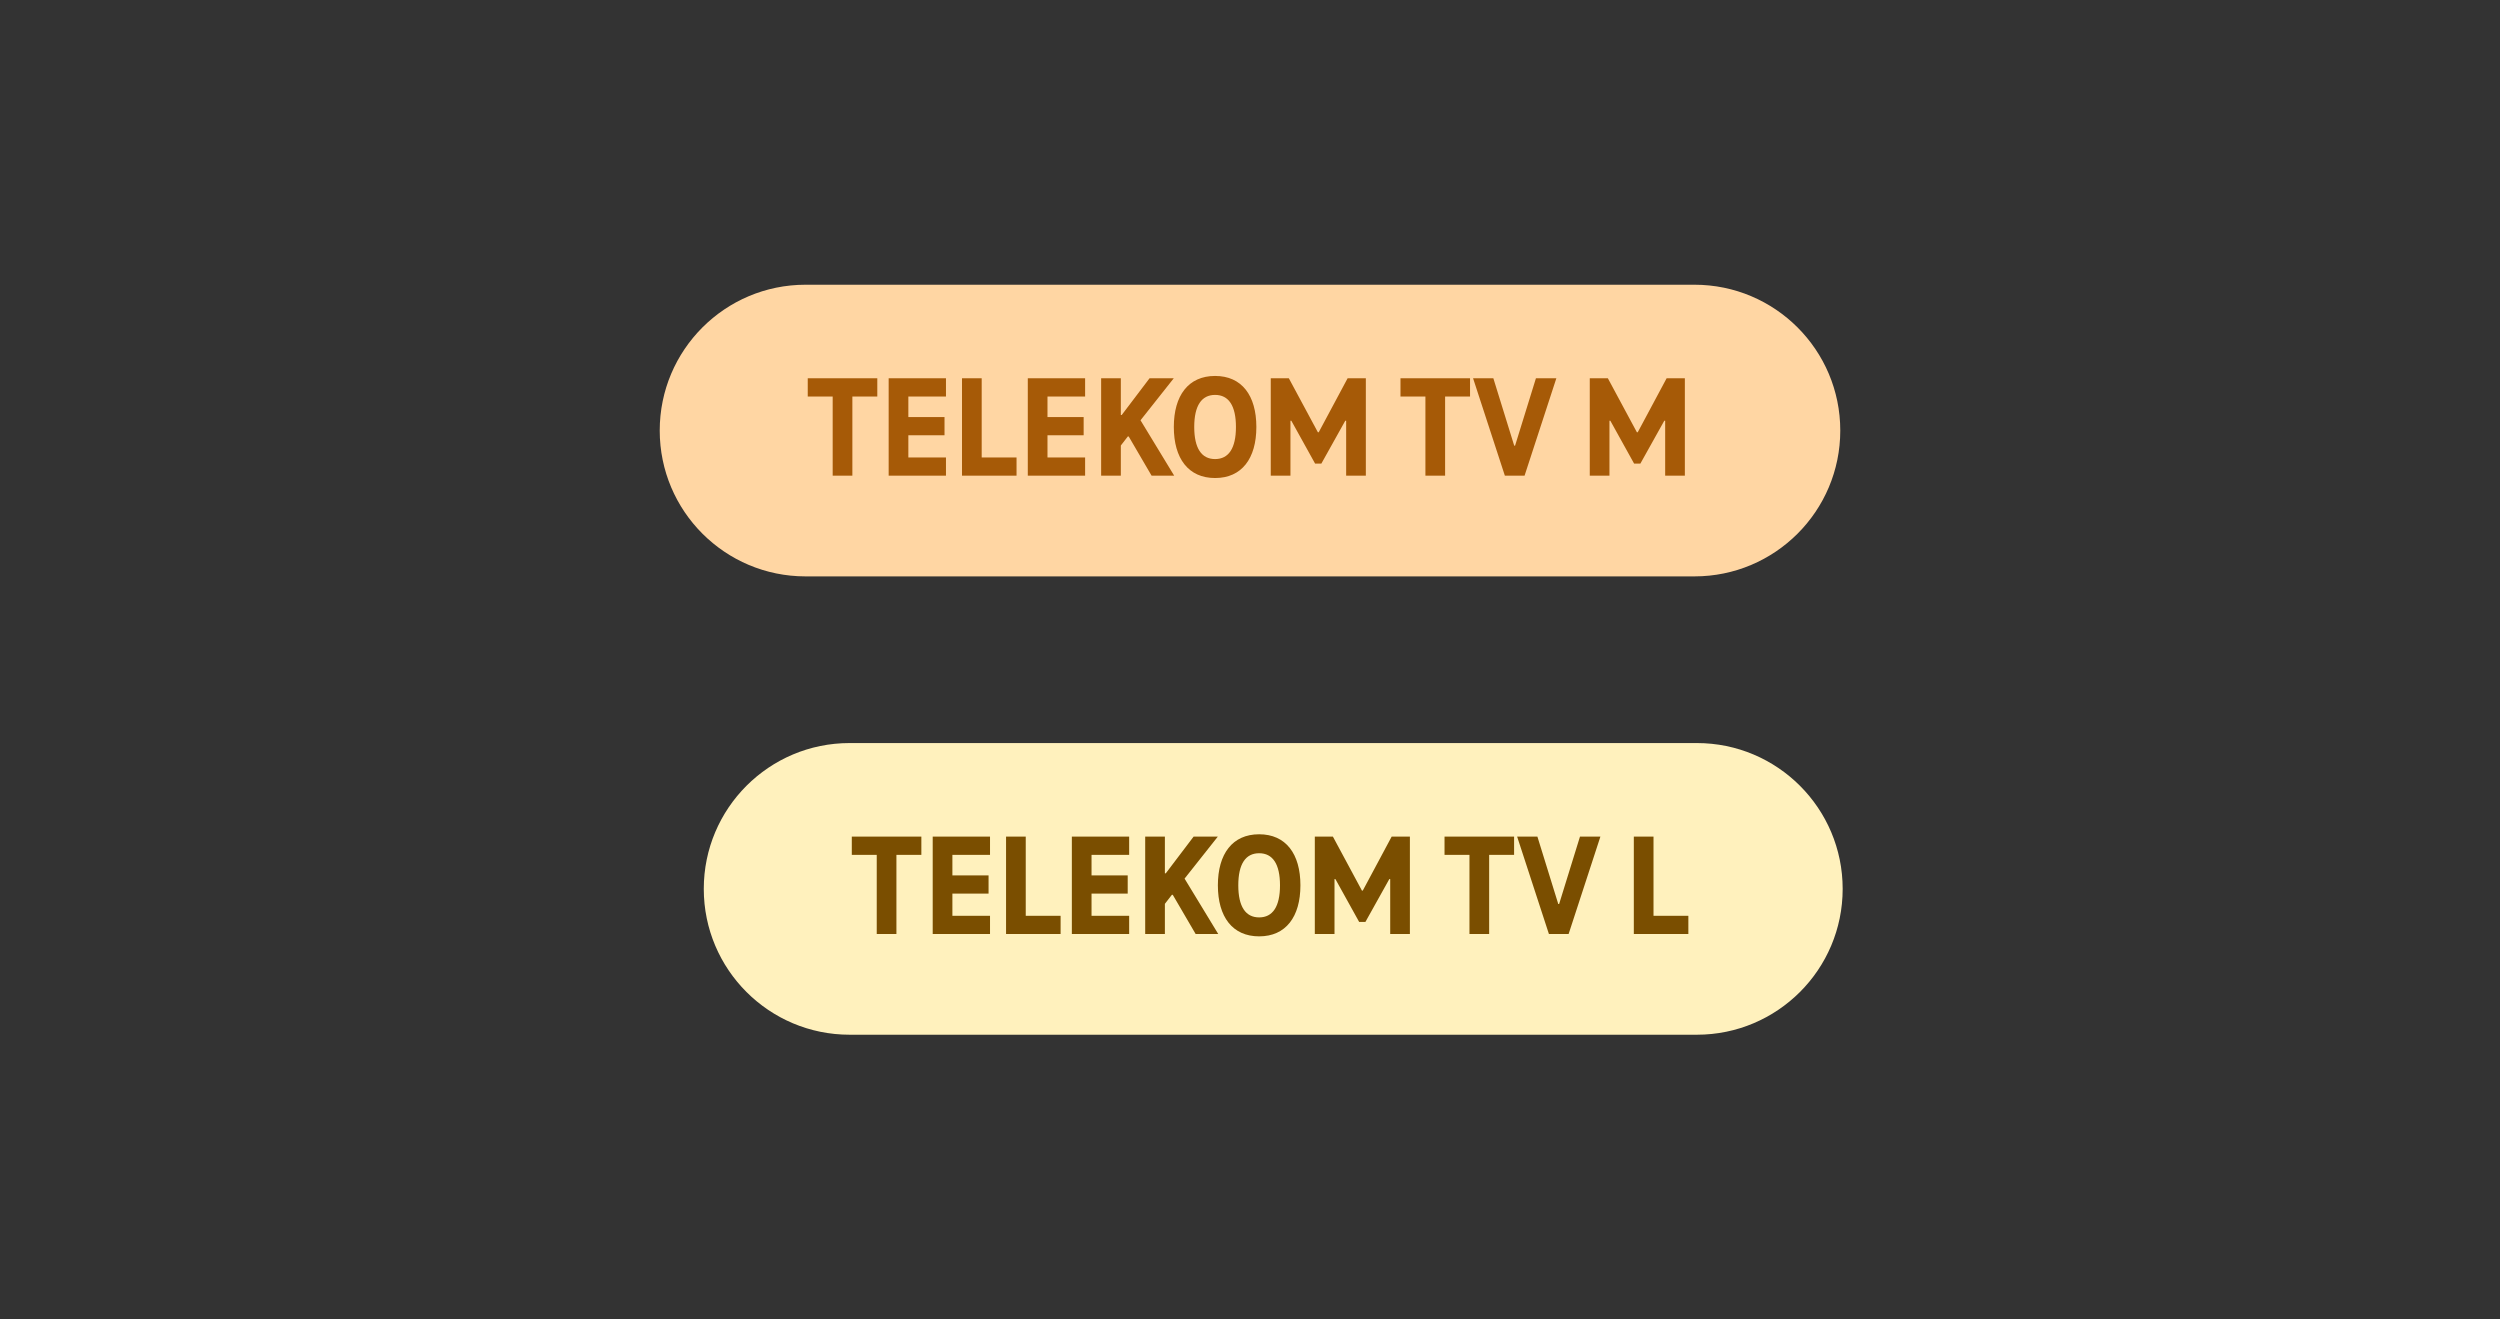
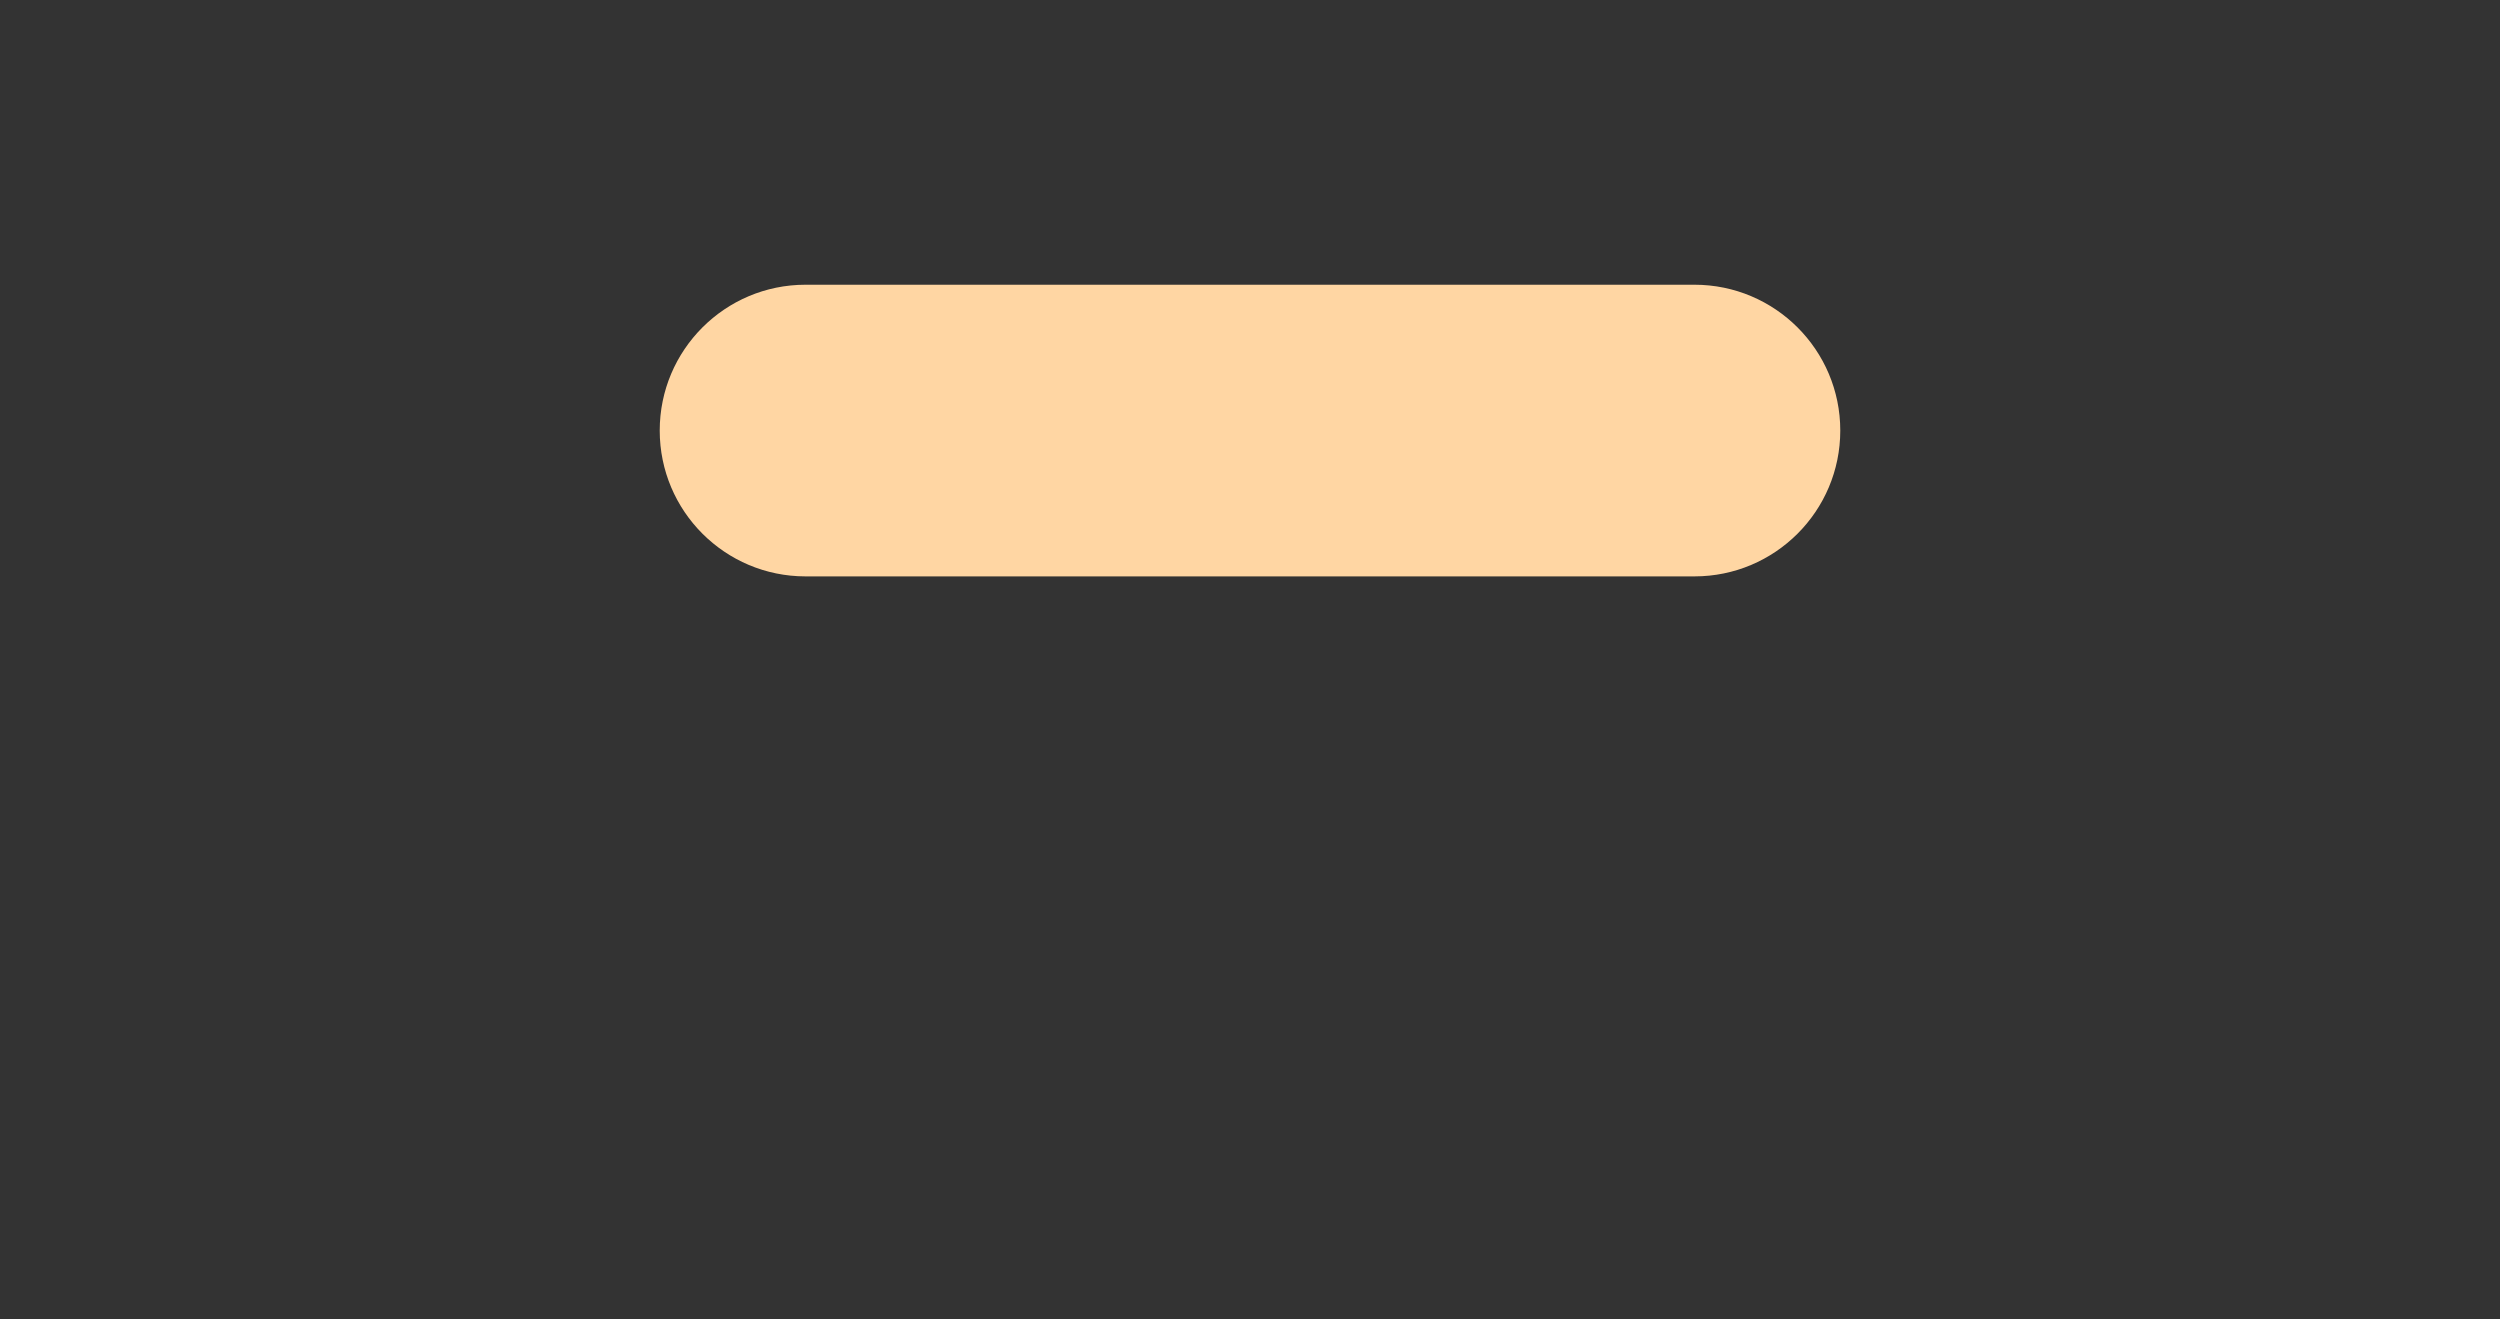
<svg xmlns="http://www.w3.org/2000/svg" width="360" height="190" viewBox="0 0 360 190" fill="none">
  <rect x="0" y="0" width="360" height="190" fill="#333333" stroke="none" />
  <path d="M95 62C95 50.402 104.402 41 116 41H244C255.598 41 265 50.402 265 62C265 73.598 255.598 83 244 83H116C104.402 83 95 73.598 95 62Z" fill="#FFD6A3" />
-   <path d="M119.906 57.097H116.315V54.472H126.332V57.097H122.741V68.5H119.906V57.097ZM127.967 54.472H136.22V57.097H130.802V60.058H136.01V62.683H130.802V65.875H136.22V68.5H127.967V54.472ZM146.382 68.5H138.528V54.472H141.363V65.875H146.382V68.5ZM148.003 54.472H156.256V57.097H150.838V60.058H156.046V62.683H150.838V65.875H156.256V68.5H148.003V54.472ZM165.83 68.5L162.533 62.851H162.407L161.399 64.153V68.5H158.564V54.472H161.399V59.764H161.525L165.536 54.472H169.022L164.234 60.52L169.085 68.5H165.83ZM174.973 68.836C171.13 68.836 169.03 66.022 169.03 61.486C169.03 56.95 171.13 54.136 174.973 54.136C178.816 54.136 180.916 56.95 180.916 61.486C180.916 66.022 178.816 68.836 174.973 68.836ZM174.973 66.106C176.926 66.106 177.976 64.552 177.976 61.486C177.976 58.42 176.926 56.866 174.973 56.866C173.02 56.866 171.97 58.42 171.97 61.486C171.97 64.552 173.02 66.106 174.973 66.106ZM189.898 62.242L194.056 54.472H196.681V68.5H193.846V60.583H193.72L190.276 66.757H189.373L185.95 60.583H185.824V68.5H182.989V54.472H185.593L189.772 62.242H189.898ZM205.26 57.097H201.669V54.472H211.686V57.097H208.095V68.5H205.26V57.097ZM218.171 64.174L221.174 54.472H224.114L219.536 68.5H216.701L212.123 54.472H215.042L218.045 64.174H218.171ZM235.836 62.242L239.994 54.472H242.619V68.5H239.784V60.583H239.658L236.214 66.757H235.311L231.888 60.583H231.762V68.5H228.927V54.472H231.531L235.71 62.242H235.836Z" fill="#A65A07" />
-   <path d="M101.344 128C101.344 116.402 110.746 107 122.344 107H244.344C255.942 107 265.344 116.402 265.344 128C265.344 139.598 255.942 149 244.344 149H122.344C110.746 149 101.344 139.598 101.344 128Z" fill="#FFF1BD" />
-   <path d="M126.25 123.097H122.659V120.472H132.676V123.097H129.085V134.5H126.25V123.097ZM134.31 120.472H142.563V123.097H137.145V126.058H142.353V128.683H137.145V131.875H142.563V134.5H134.31V120.472ZM152.726 134.5H144.872V120.472H147.707V131.875H152.726V134.5ZM154.346 120.472H162.599V123.097H157.181V126.058H162.389V128.683H157.181V131.875H162.599V134.5H154.346V120.472ZM172.174 134.5L168.877 128.851H168.751L167.743 130.153V134.5H164.908V120.472H167.743V125.764H167.869L171.88 120.472H175.366L170.578 126.52L175.429 134.5H172.174ZM181.317 134.836C177.474 134.836 175.374 132.022 175.374 127.486C175.374 122.95 177.474 120.136 181.317 120.136C185.16 120.136 187.26 122.95 187.26 127.486C187.26 132.022 185.16 134.836 181.317 134.836ZM181.317 132.106C183.27 132.106 184.32 130.552 184.32 127.486C184.32 124.42 183.27 122.866 181.317 122.866C179.364 122.866 178.314 124.42 178.314 127.486C178.314 130.552 179.364 132.106 181.317 132.106ZM196.242 128.242L200.4 120.472H203.025V134.5H200.19V126.583H200.064L196.62 132.757H195.717L192.294 126.583H192.168V134.5H189.333V120.472H191.937L196.116 128.242H196.242ZM211.603 123.097H208.012V120.472H218.029V123.097H214.438V134.5H211.603V123.097ZM224.515 130.174L227.518 120.472H230.458L225.88 134.5H223.045L218.467 120.472H221.386L224.389 130.174H224.515ZM243.124 134.5H235.27V120.472H238.105V131.875H243.124V134.5Z" fill="#7A4E00" />
</svg>